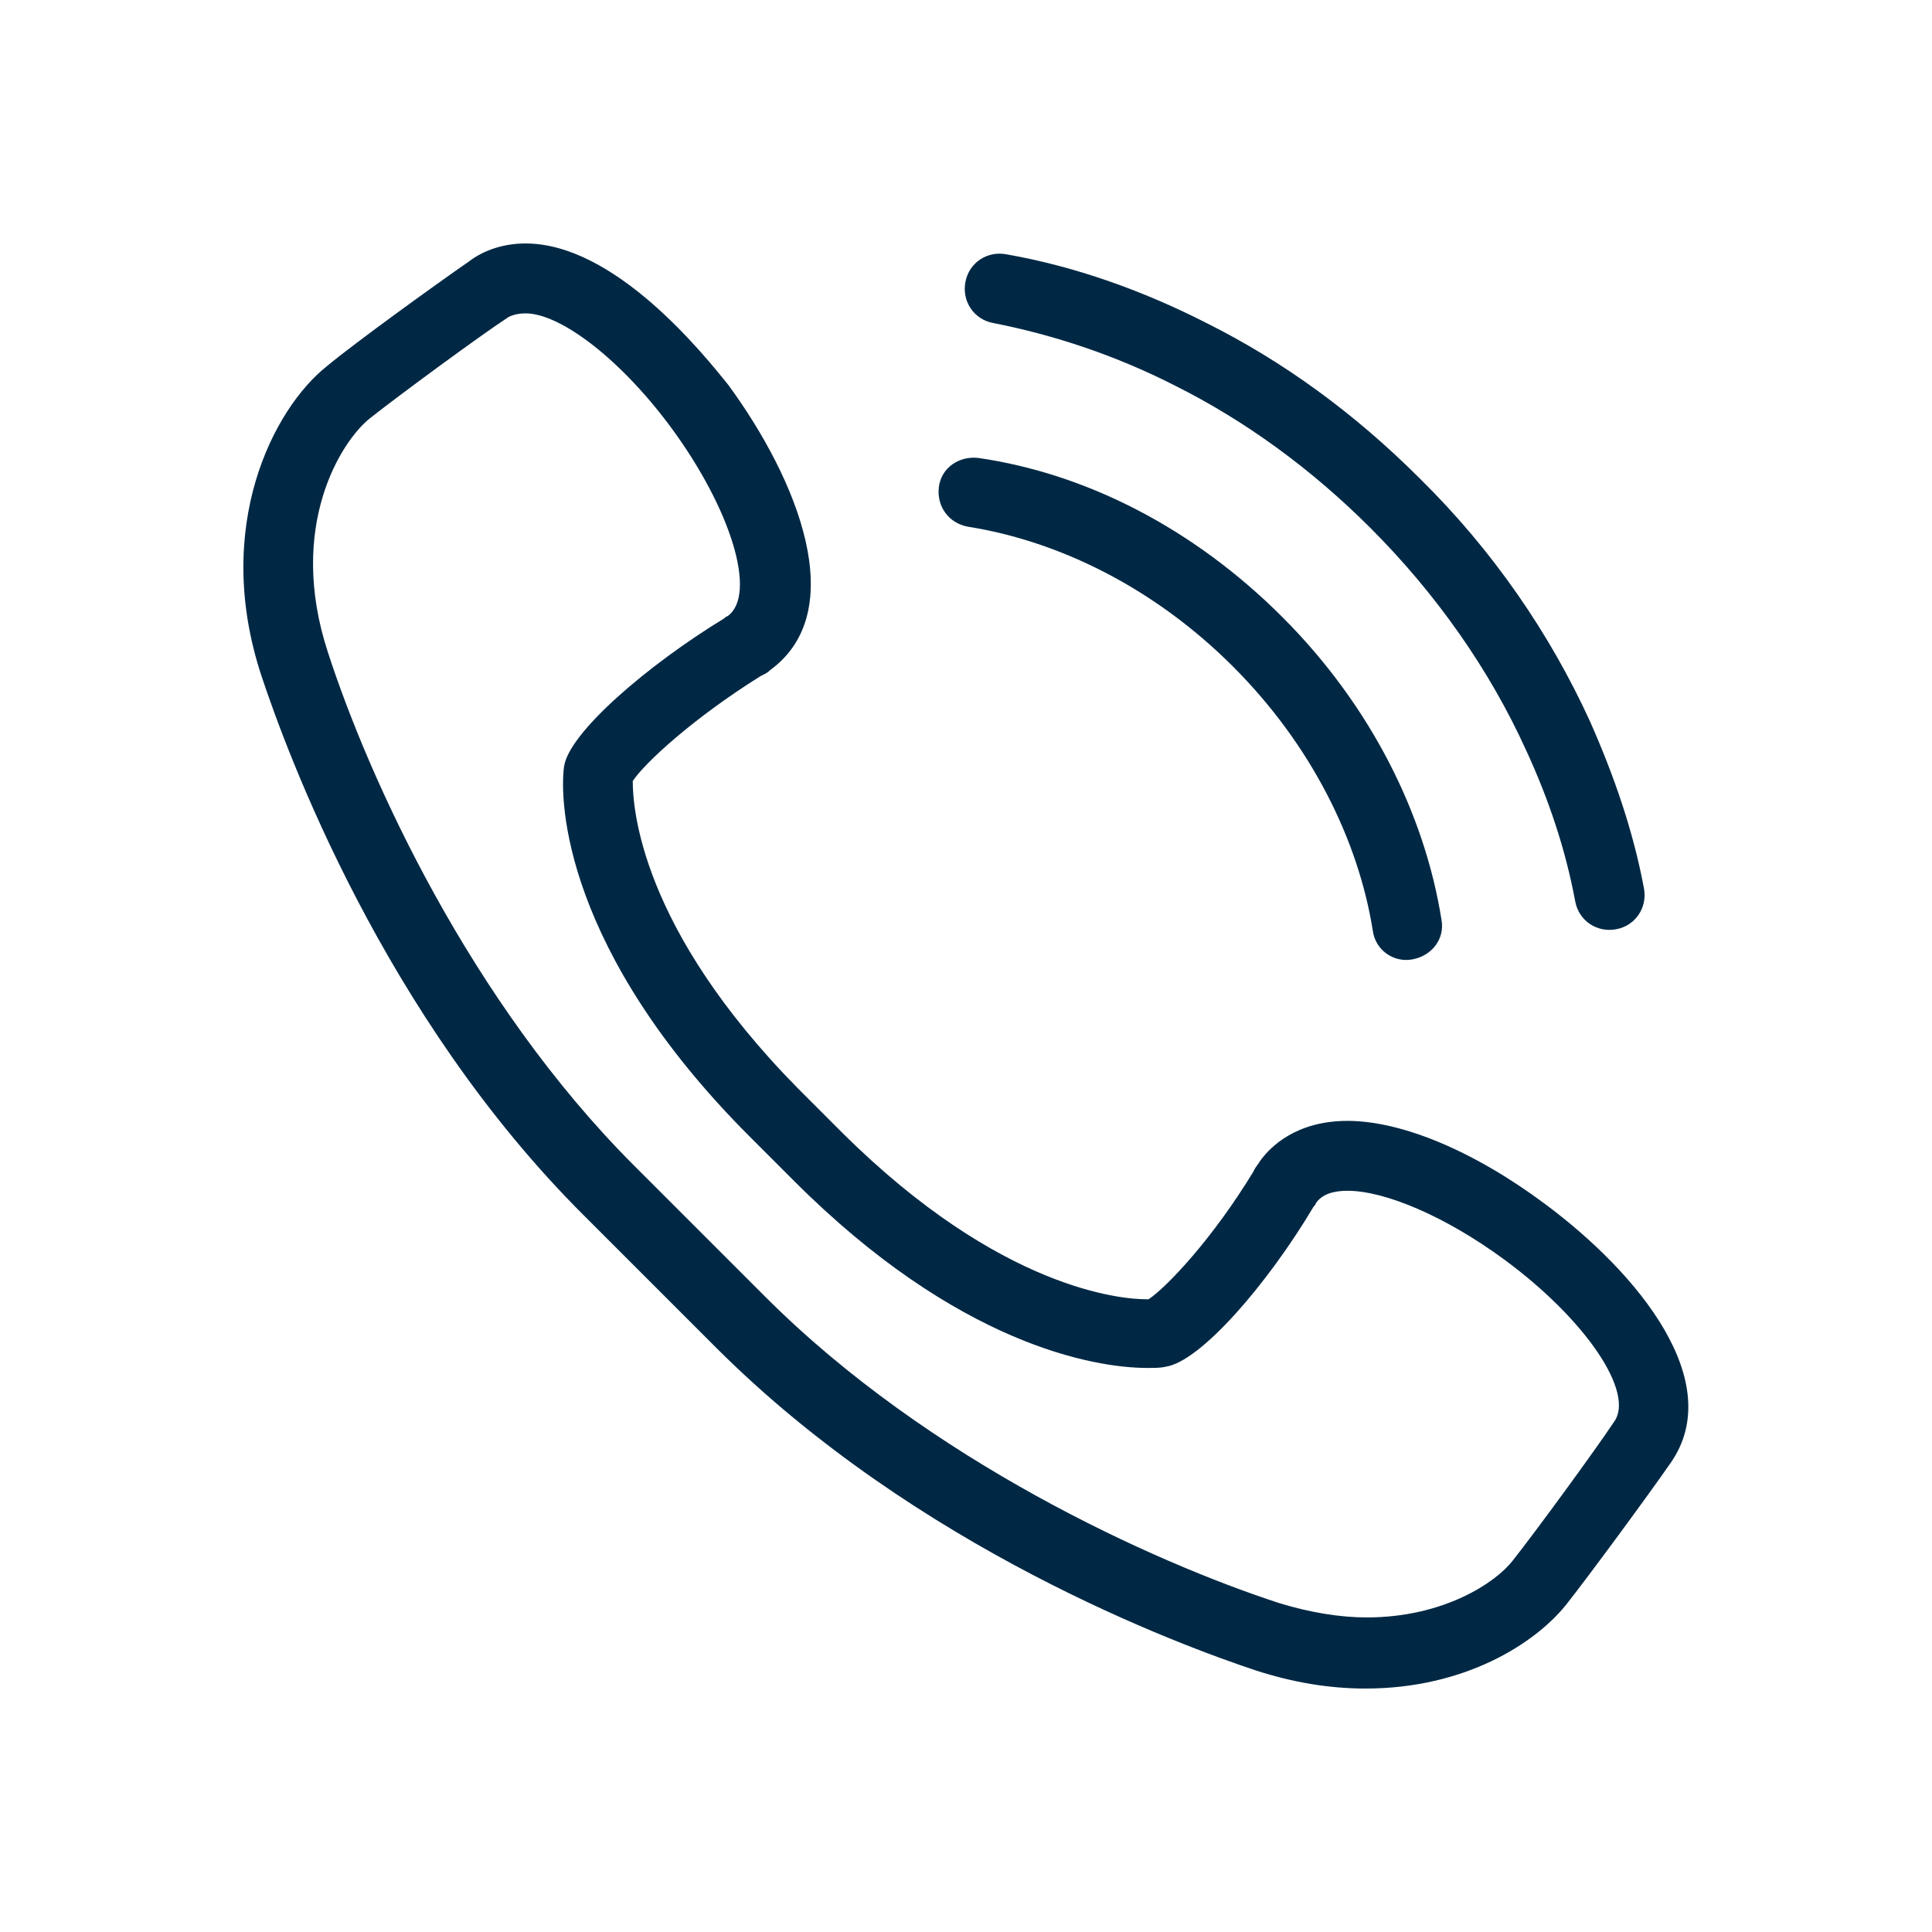
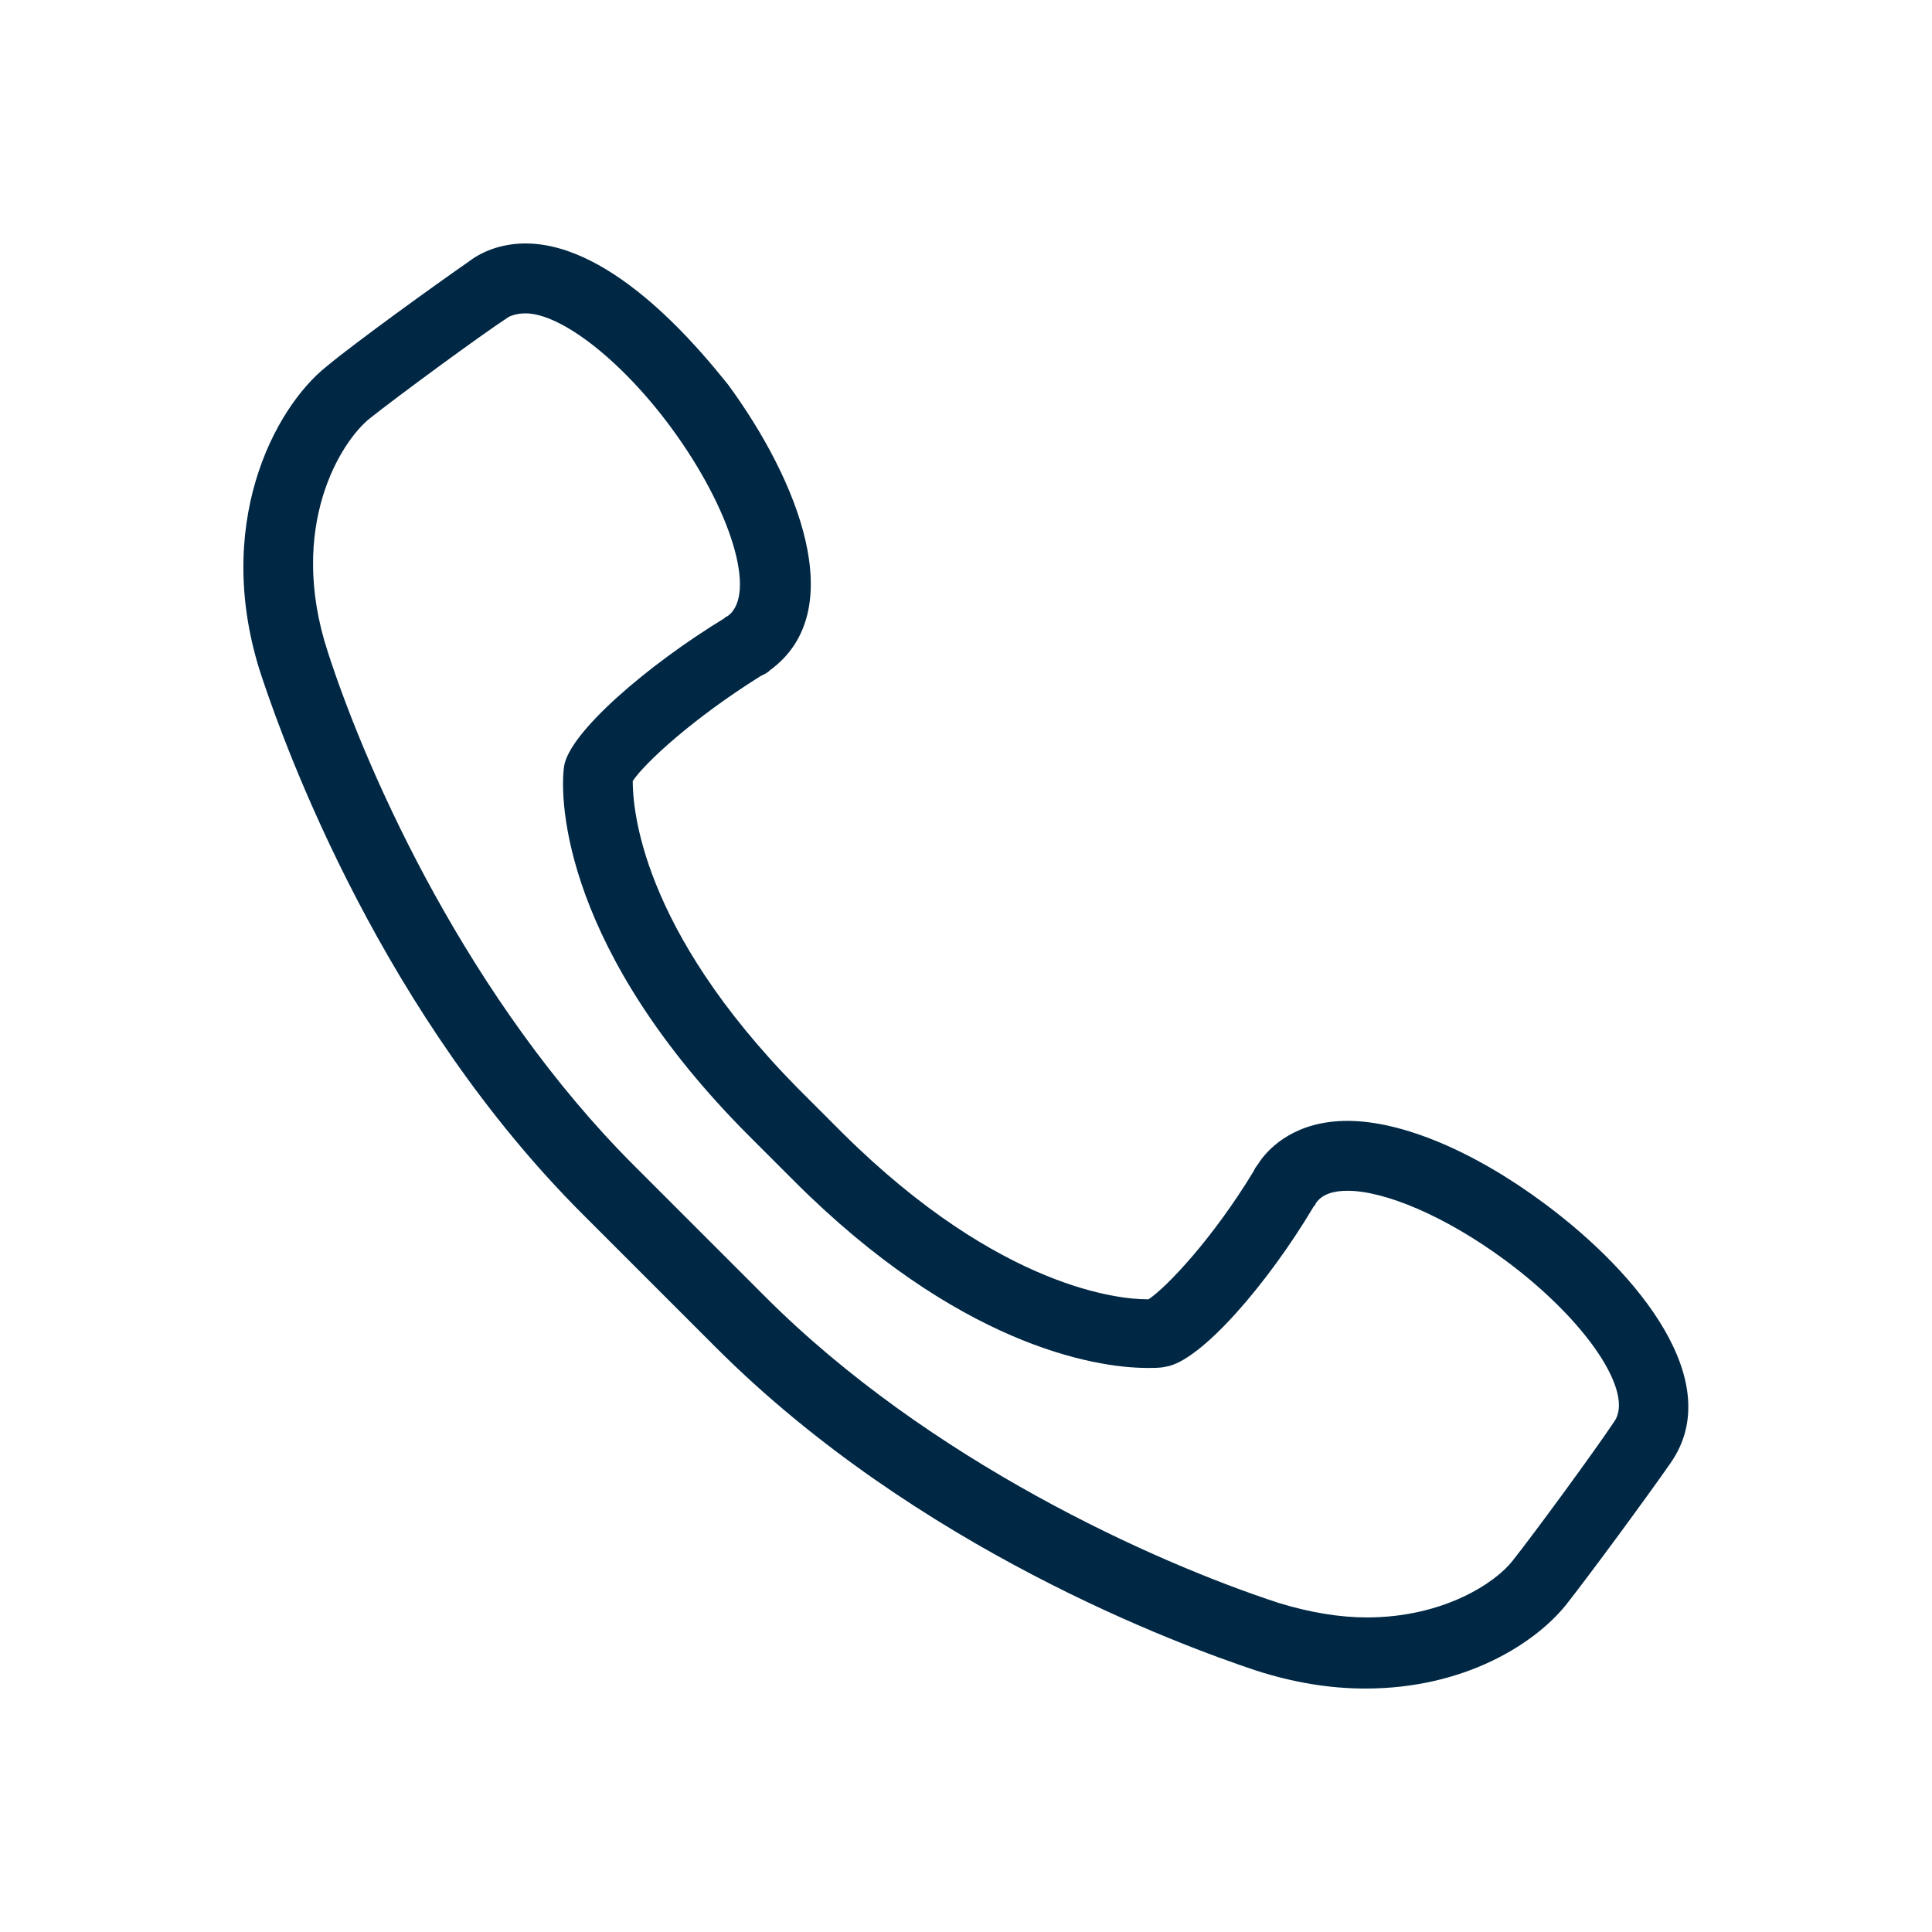
<svg xmlns="http://www.w3.org/2000/svg" version="1.1" id="Layer_1" x="0px" y="0px" viewBox="0 0 160.3 160.3" style="enable-background:new 0 0 160.3 160.3;" xml:space="preserve">
  <style type="text/css">
	.st0{fill:#002844;}
</style>
  <g>
    <path class="st0" d="M43.6,26c2.9,0,7.9,3.8,12.1,9.5c5,6.8,7.1,13.8,4.7,15.6l-0.2,0.1l-0.1,0.1c-6.4,3.9-12.9,9.5-13.3,12.3   c-0.4,2.9,0,15.3,15.4,30.7c1.5,1.5,2.6,2.6,3.7,3.7c13.5,13.5,24.8,15.5,29.3,15.5c0.6,0,1.1,0,1.5-0.1c2.9-0.4,8.5-6.9,12.3-13.3   l0.1-0.1l0.1-0.2c0.5-0.7,1.4-1,2.6-1c3.1,0,8.1,2.1,13,5.7c6.8,5,10.9,11.1,9.1,13.5c-1.6,2.4-6.5,9.1-8.4,11.5   c-1.4,1.8-5.7,4.7-12.1,4.7c-2.2,0-4.7-0.4-7.3-1.2c-10.4-3.4-29-11.8-42.6-25.4c-0.6-0.6-1.2-1.2-1.8-1.8   c-1.7-1.7-4.2-4.2-7.3-7.3c-0.6-0.6-1.2-1.2-1.8-1.8C39,83.1,30.6,64.6,27.2,54.1c-3.4-10.4,1.1-17.5,3.5-19.4s9.2-6.9,11.5-8.4   C42.6,26.1,43.1,26,43.6,26 M43.6,20.2c-1.7,0-3.4,0.5-4.7,1.5c-2.6,1.8-9.4,6.7-11.8,8.7c-4.4,3.5-9.5,13.3-5.4,25.7   c2.1,6.3,10.1,28.2,26.8,44.8l0.9,0.9l0.9,0.9l5.6,5.6l1.7,1.7l0.8,0.8l1,1c16.7,16.7,38.5,24.7,44.8,26.8c3.1,1,6.1,1.5,9.1,1.5   c8.2,0,14-3.7,16.6-6.9c1.9-2.4,6.9-9.2,8.7-11.8c4.7-6.7-2.6-15.7-10.4-21.5c-5.9-4.4-11.9-6.9-16.4-6.9c-4.2,0-6.4,2.1-7.3,3.4   c-0.1,0.2-0.3,0.4-0.4,0.6l-0.1,0.2c-3.4,5.6-7.2,9.6-8.7,10.6h-0.2c-1.9,0-12-0.7-25.2-13.8l-1.2-1.2l-2.5-2.5   C53.1,77,52.5,67,52.5,64.8c1-1.5,5-5.2,10.6-8.7l0.2-0.1c0.2-0.1,0.4-0.2,0.6-0.4c6.7-4.9,2.3-15.8-3.5-23.7   C58.3,29.3,51,20.2,43.6,20.2z" />
-     <path class="st0" d="M80.3,43.7c7.6,1.2,15.5,5.1,22,11.6s10.4,14.4,11.6,21.9c0.2,1.6,1.7,2.7,3.3,2.4s2.7-1.7,2.4-3.3   c-1.4-8.8-5.9-17.8-13.2-25.1C99,43.8,90.1,39.3,81.2,38c-1.6-0.2-3.1,0.8-3.3,2.4S78.7,43.4,80.3,43.7z" />
-     <path class="st0" d="M136.4,73.7c-0.9-4.8-2.5-9.4-4.5-13.9l0,0c-3.3-7.2-8-14.1-14.1-20.1c-5.4-5.4-11.3-9.7-17.7-12.9l0,0   c-5.3-2.7-10.9-4.7-16.6-5.7c-1.6-0.3-3.1,0.7-3.4,2.3s0.7,3.1,2.3,3.4c5.1,1,10.2,2.7,15.1,5.2l0,0c5.8,2.9,11.3,6.9,16.2,11.8   c5.5,5.5,9.9,11.8,12.9,18.4l0,0c1.9,4.1,3.3,8.3,4.1,12.6c0.3,1.6,1.8,2.6,3.4,2.3S136.7,75.3,136.4,73.7z" />
  </g>
</svg>